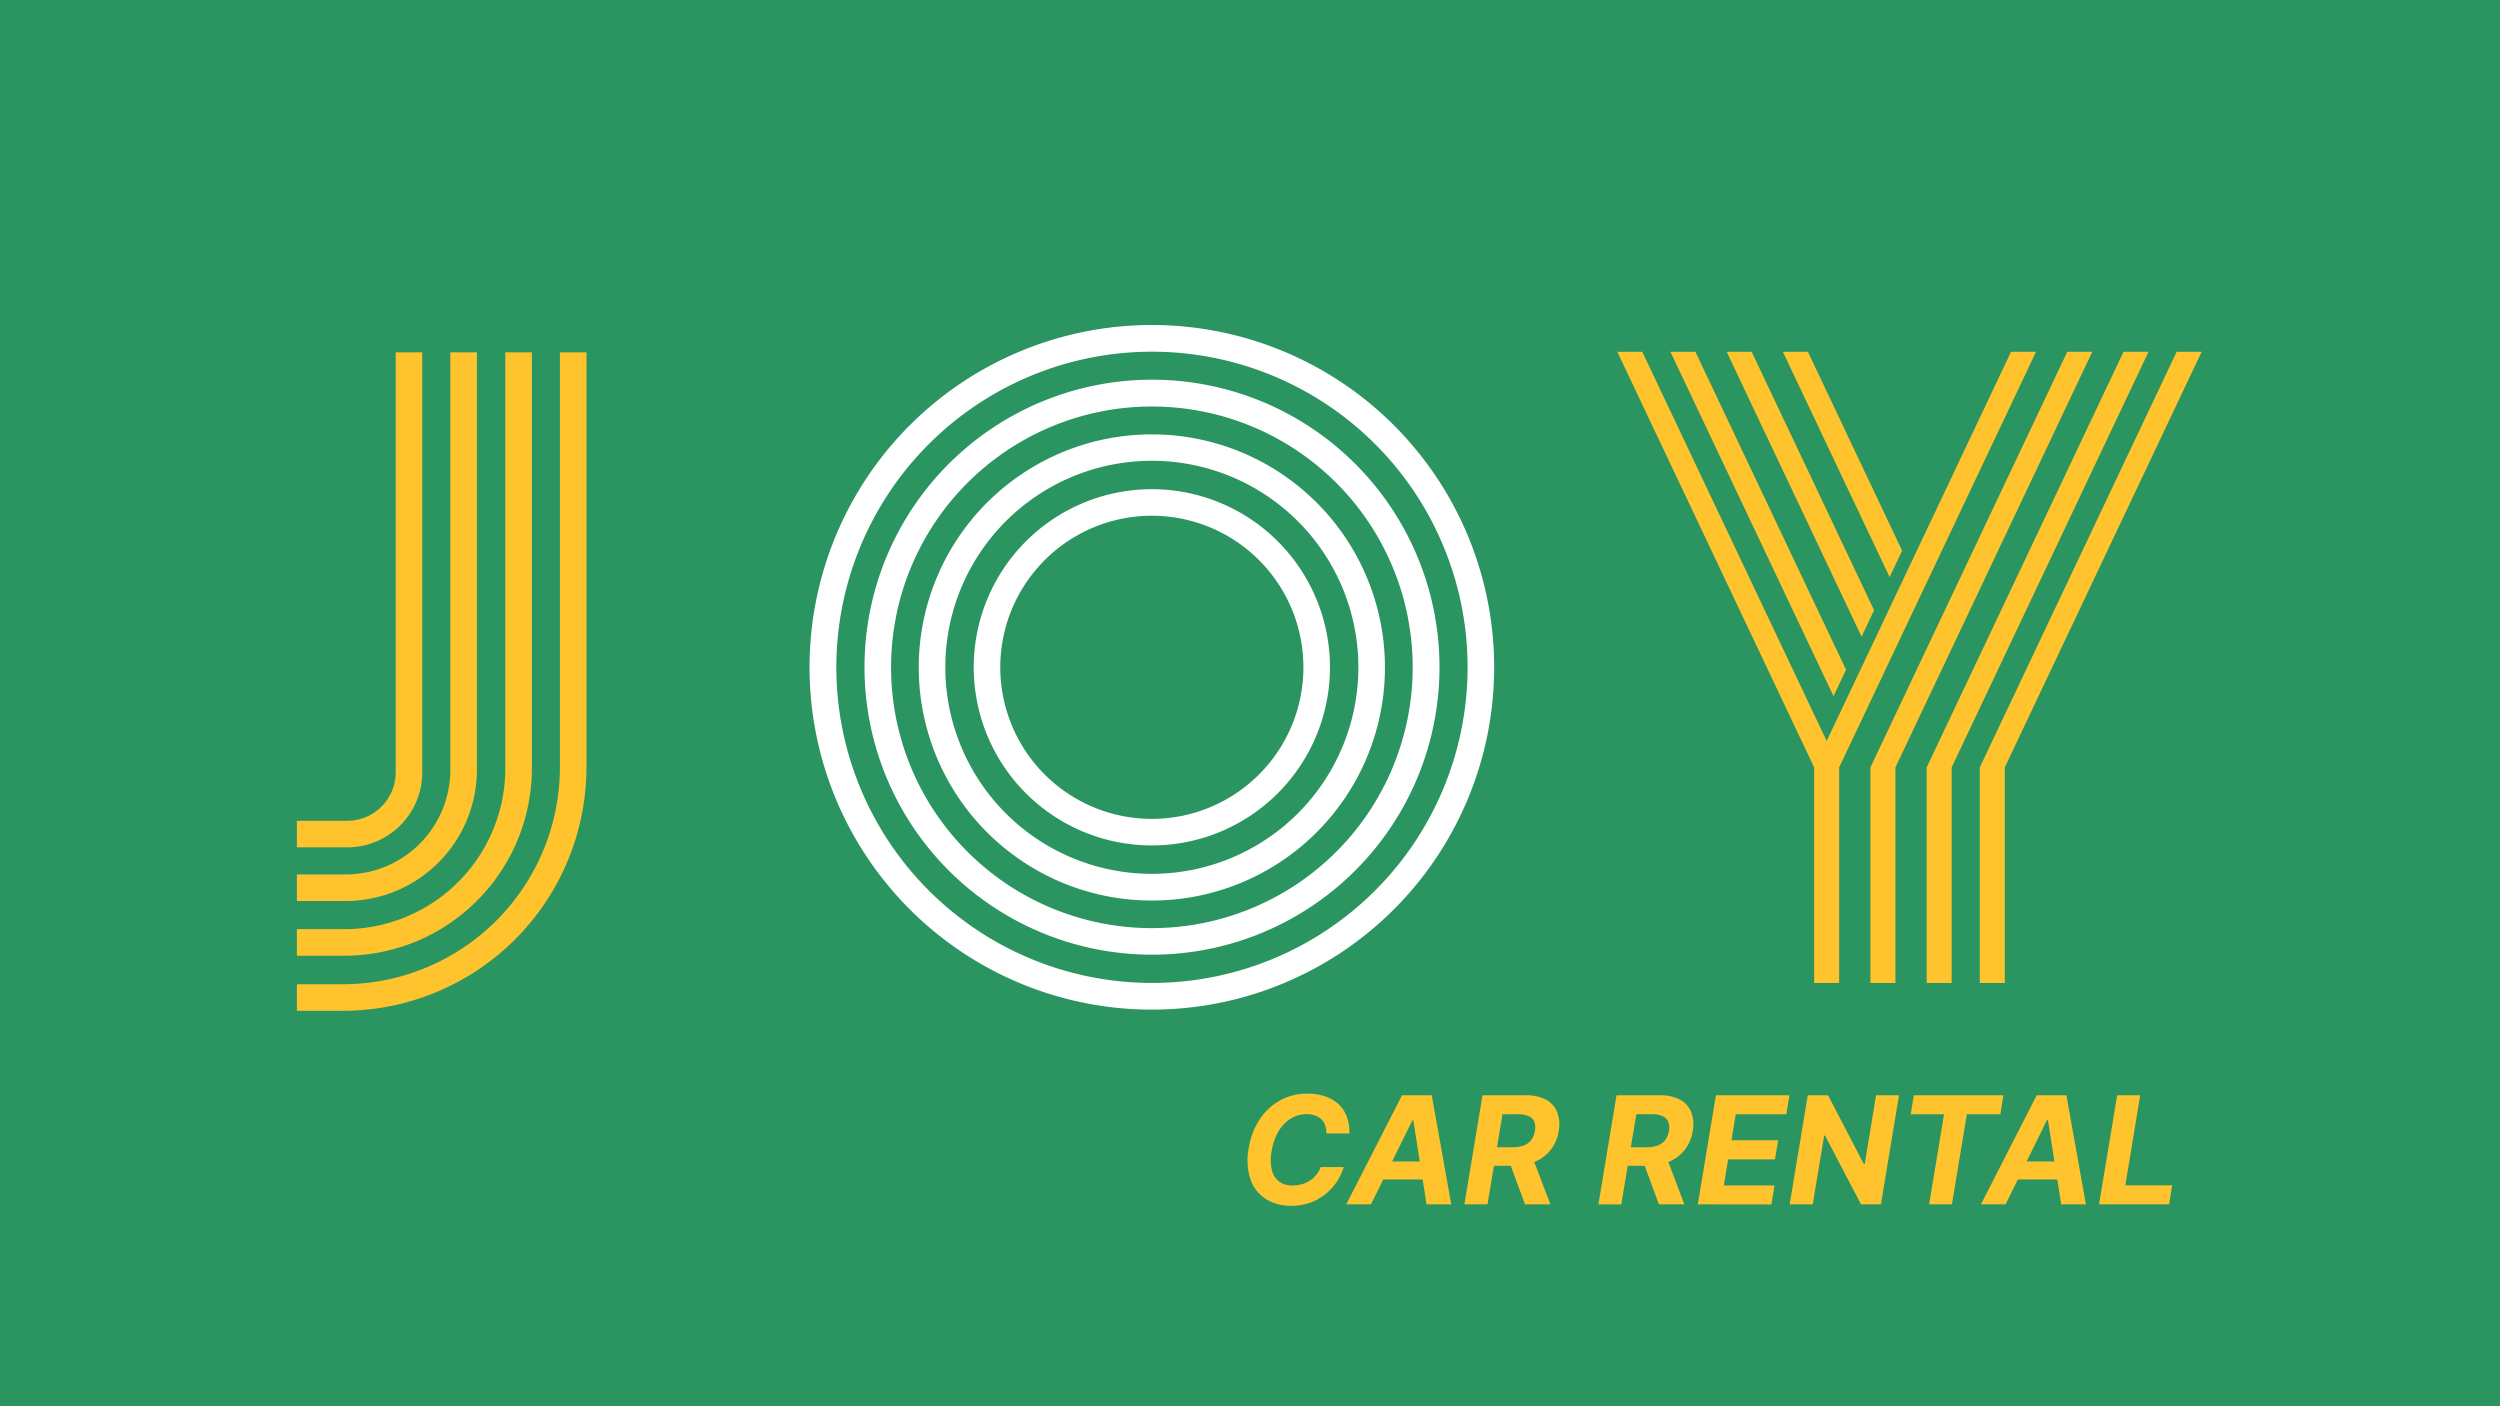
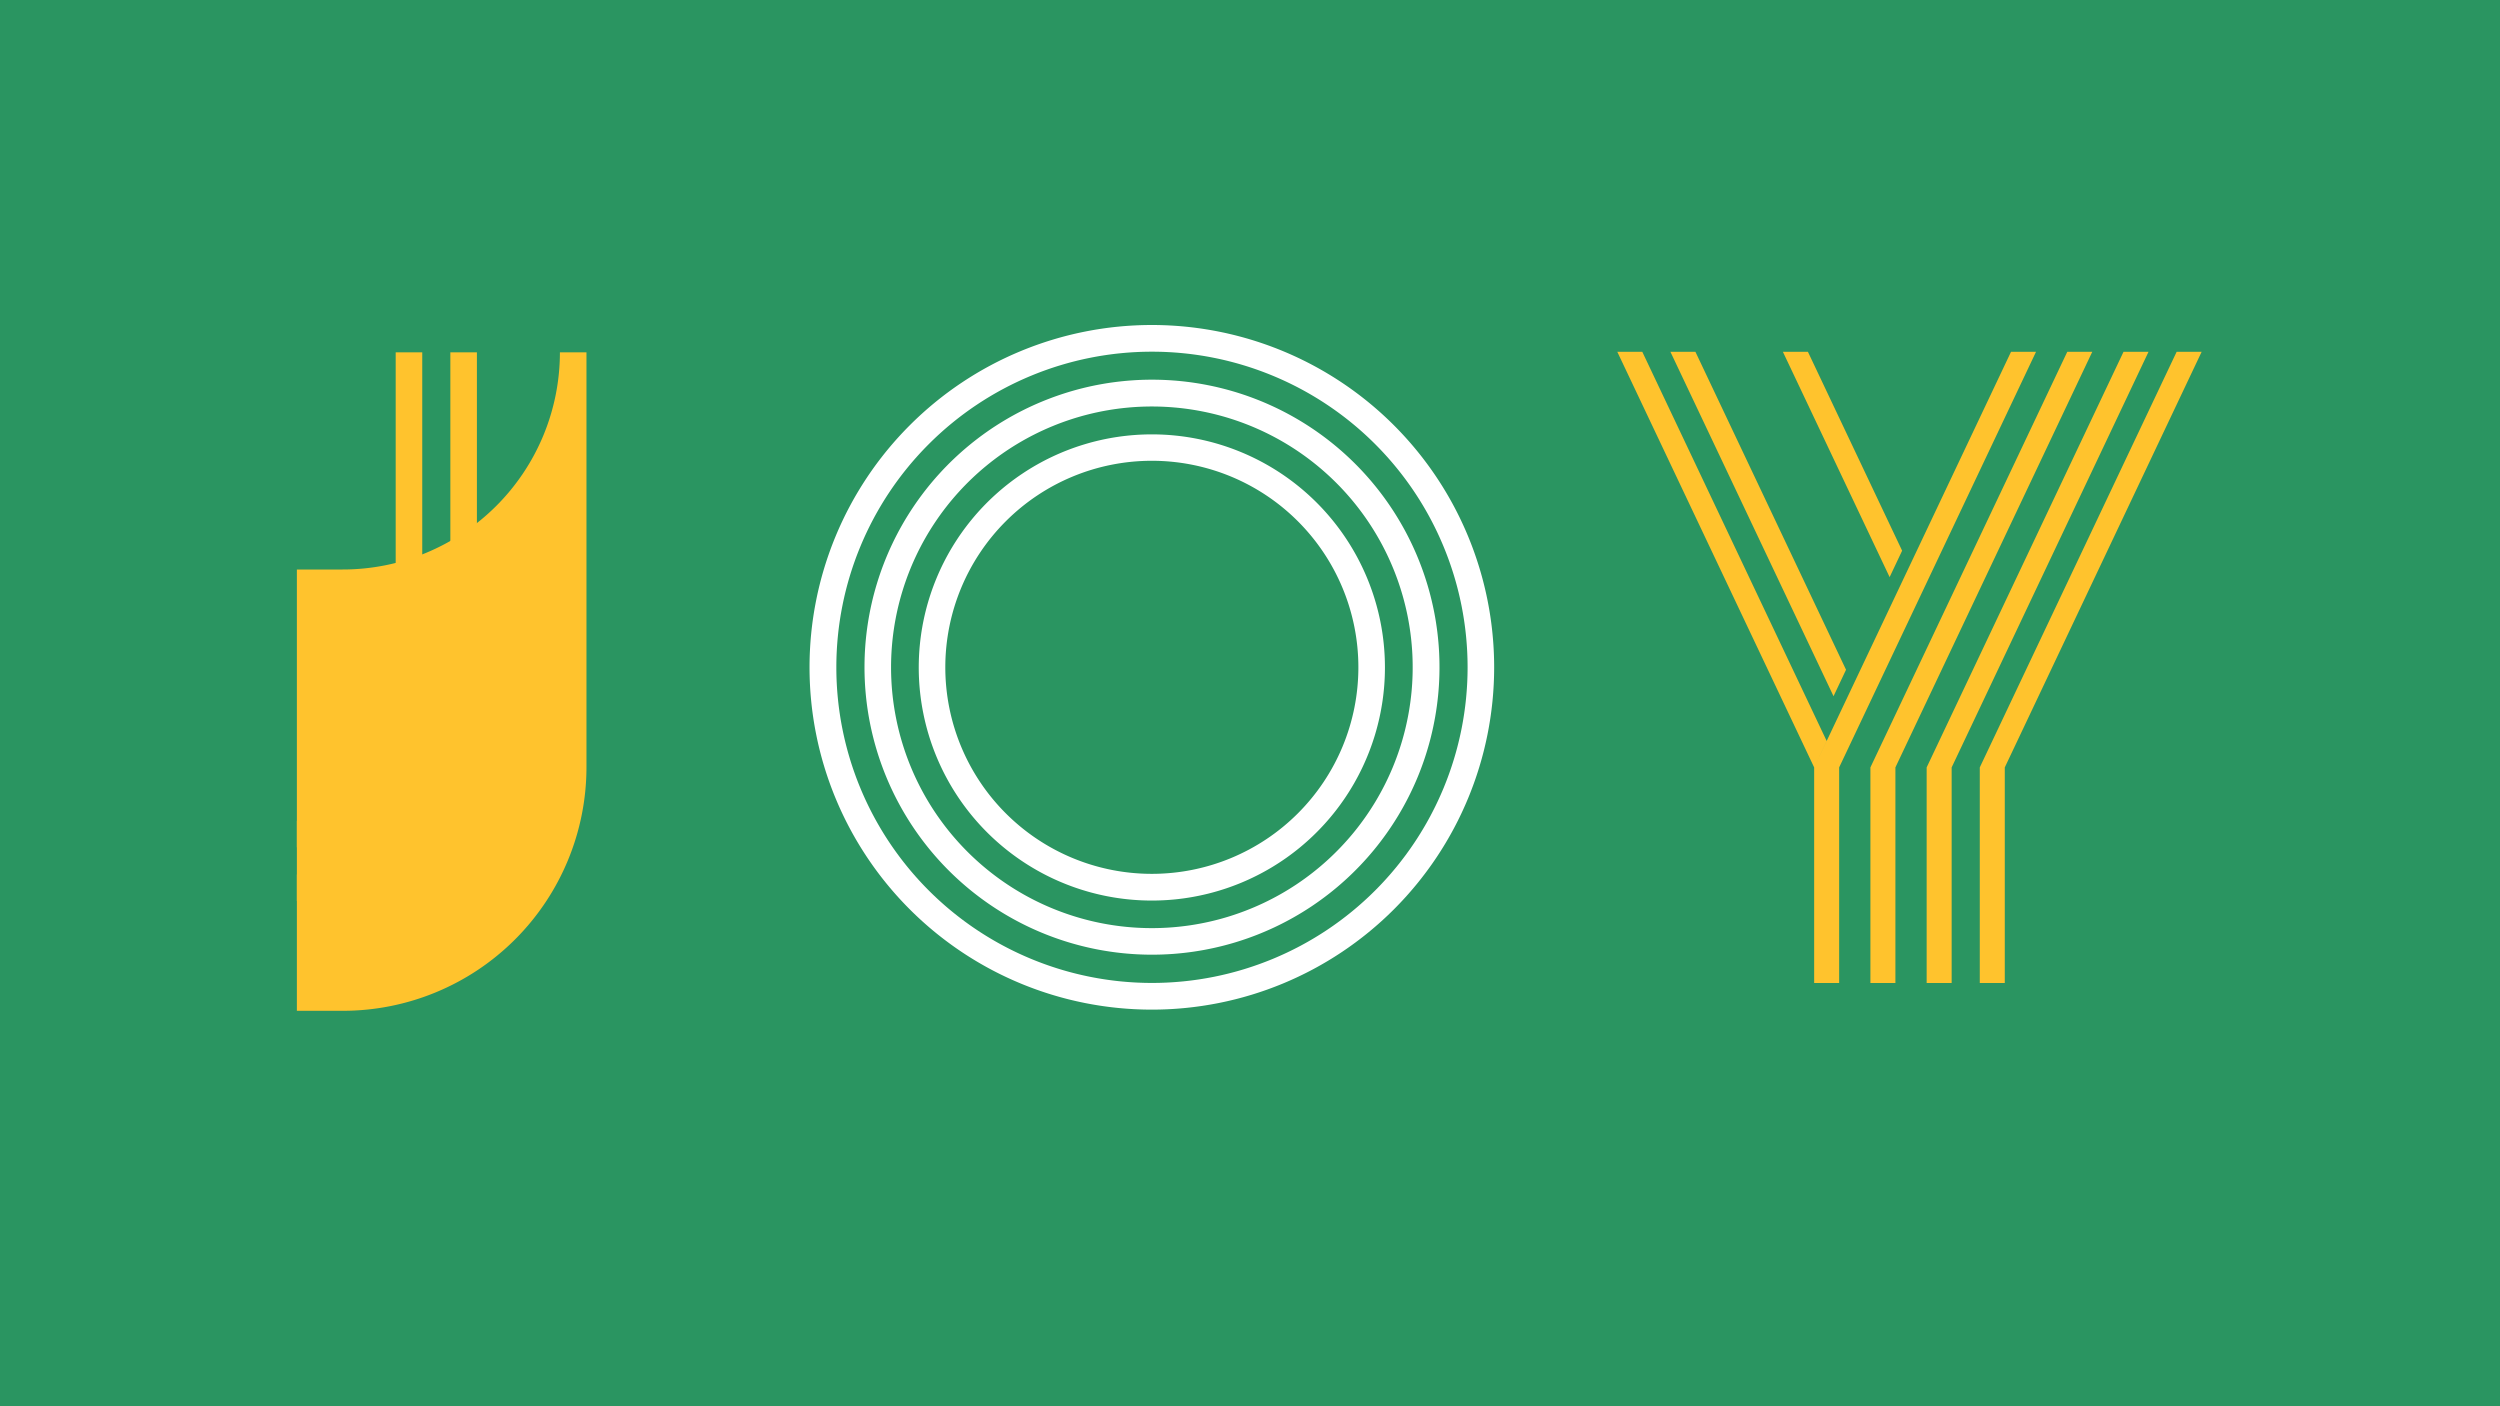
<svg xmlns="http://www.w3.org/2000/svg" id="图层_1" data-name="图层 1" viewBox="0 0 800 450">
  <defs>
    <style>.cls-1{fill:#2a9561;}.cls-2{fill:#ffc32d;}.cls-3{fill:#fff;fill-rule:evenodd;}</style>
  </defs>
  <rect class="cls-1" width="800" height="450" />
-   <path class="cls-2" d="M95,323.46h14.67a78,78,0,0,0,78-78V112.74h-8.5V245.46a69.5,69.5,0,0,1-69.5,69.5H95Z" />
-   <path class="cls-2" d="M95,305.83h15.2a60,60,0,0,0,60-60V112.74h-8.5V245.83a51.5,51.5,0,0,1-51.5,51.5H95Z" />
+   <path class="cls-2" d="M95,323.46h14.67a78,78,0,0,0,78-78V112.74h-8.5a69.5,69.5,0,0,1-69.5,69.5H95Z" />
  <path class="cls-2" d="M95,288.32h15.61a42,42,0,0,0,42-42V112.74h-8.5V246.32a33.49,33.49,0,0,1-33.49,33.5H95Z" />
  <path class="cls-2" d="M95,271.15h16.12a24,24,0,0,0,24-24V112.74h-8.5V247.15a15.5,15.5,0,0,1-15.5,15.5H95Z" />
-   <path class="cls-3" d="M425.59,213.54a57,57,0,1,1-57-57A57,57,0,0,1,425.59,213.54Zm-8.5,0a48.5,48.5,0,1,1-48.5-48.5A48.49,48.49,0,0,1,417.09,213.54Z" />
  <path class="cls-3" d="M443.18,213.54A74.59,74.59,0,1,1,368.59,139,74.58,74.58,0,0,1,443.18,213.54Zm-8.5,0a66.09,66.09,0,1,1-66.09-66.09A66.09,66.09,0,0,1,434.68,213.54Z" />
  <path class="cls-3" d="M368.59,305.5a92,92,0,1,0-91.95-92A92,92,0,0,0,368.59,305.5Zm0-8.5a83.46,83.46,0,1,0-83.45-83.46A83.46,83.46,0,0,0,368.59,297Z" />
  <path class="cls-3" d="M478.13,213.54A109.54,109.54,0,1,1,368.59,104,109.54,109.54,0,0,1,478.13,213.54Zm-8.5,0a101,101,0,1,1-101-101A101,101,0,0,1,469.63,213.54Z" />
  <path class="cls-2" d="M525.53,112.57h-8l63,133v69h8v-69l63-133h-8l-63,133,4-8.47Z" />
  <path class="cls-2" d="M578.53,112.57l30.15,63.65-4,8.46-34.16-72.11Z" />
-   <path class="cls-2" d="M599.7,195.27l-39.17-82.7h-8l43.18,91.17Z" />
  <path class="cls-2" d="M542.53,112.57l48.2,101.75-4,8.47L534.53,112.57Z" />
  <path class="cls-2" d="M669.53,112.57h-8l-63,133v69h8v-69Z" />
  <path class="cls-2" d="M687.53,112.57h-8l-63,133v69h8v-69Z" />
  <path class="cls-2" d="M704.53,112.57h-8l-63,133v69h8v-69Z" />
-   <path class="cls-2" d="M431.79,362.71h-7.36a7,7,0,0,0-.38-2.6,5.13,5.13,0,0,0-1.22-1.94,5.23,5.23,0,0,0-2-1.21,7.68,7.68,0,0,0-2.61-.43,9.79,9.79,0,0,0-5.13,1.4,11.55,11.55,0,0,0-3.94,4.06,17.72,17.72,0,0,0-2.22,6.39,14.57,14.57,0,0,0,.07,6.05,6.5,6.5,0,0,0,2.35,3.68,7.08,7.08,0,0,0,4.25,1.23,11.17,11.17,0,0,0,3-.39,9.53,9.53,0,0,0,2.57-1.16,8.46,8.46,0,0,0,2.05-1.86,8.28,8.28,0,0,0,1.38-2.47H430a17.77,17.77,0,0,1-5.82,8.63,17.63,17.63,0,0,1-4.92,2.76,17.34,17.34,0,0,1-6.05,1,14.87,14.87,0,0,1-8.17-2.18,12.21,12.21,0,0,1-4.89-6.29,19.62,19.62,0,0,1-.56-9.91,23,23,0,0,1,3.66-9.51,18.52,18.52,0,0,1,6.67-6,18.13,18.13,0,0,1,8.42-2,17.49,17.49,0,0,1,5.64.85,11.83,11.83,0,0,1,4.29,2.49,10.21,10.21,0,0,1,2.7,4A13.49,13.49,0,0,1,431.79,362.71Zm6.92,22.68H430.8l17.85-34.91h9.51l6.24,34.91h-7.91l-4.24-26.93H452Zm1.81-13.72H459.2l-1,5.76H439.53Zm28.08,13.72,5.8-34.91h13.77a13.47,13.47,0,0,1,6.51,1.4,7.7,7.7,0,0,1,3.61,4,11,11,0,0,1,.5,6,13,13,0,0,1-2.51,6,12.46,12.46,0,0,1-5,3.84,17.74,17.74,0,0,1-7.08,1.33H475l1-5.93h8a10.21,10.21,0,0,0,3.62-.58,5.29,5.29,0,0,0,2.37-1.74,6.44,6.44,0,0,0,1.16-2.88A5.32,5.32,0,0,0,491,359a3.4,3.4,0,0,0-1.79-1.81,7.83,7.83,0,0,0-3.41-.63h-5L476,385.39Zm21.48-15.88,6.05,15.88H488l-5.86-15.88Zm21.41,15.88,5.8-34.91h13.77a13.47,13.47,0,0,1,6.51,1.4,7.7,7.7,0,0,1,3.61,4,11,11,0,0,1,.5,6,13,13,0,0,1-2.51,6,12.46,12.46,0,0,1-5,3.84,17.74,17.74,0,0,1-7.08,1.33H517.9l1-5.93h8a10.21,10.21,0,0,0,3.62-.58,5.29,5.29,0,0,0,2.37-1.74,6.44,6.44,0,0,0,1.16-2.88,5.32,5.32,0,0,0-.21-2.93,3.4,3.4,0,0,0-1.79-1.81,7.83,7.83,0,0,0-3.41-.63h-5l-4.83,28.87ZM533,369.51l6,15.88h-8.15L525,369.51Zm10.3,15.88,5.8-34.91h23.52l-1,6.09H555.43l-1.37,8.32H569L568,371H553l-1.36,8.34h16.21l-1,6.08Zm64.39-34.91-5.8,34.91h-6.37l-11.51-22h-.27l-3.67,22h-7.38l5.8-34.91h6.48l11.45,22h.29l3.63-22Zm3.74,6.09,1-6.09H641.1l-1,6.09H629.39l-4.78,28.82h-7.29l4.77-28.82Zm30.37,28.82h-7.9l17.84-34.91h9.51l6.24,34.91h-7.91l-4.24-26.93H655Zm1.81-13.72h18.68l-1,5.76H642.59Zm28.08,13.72,5.8-34.91h7.38l-4.77,28.83h15l-1,6.08Z" />
</svg>